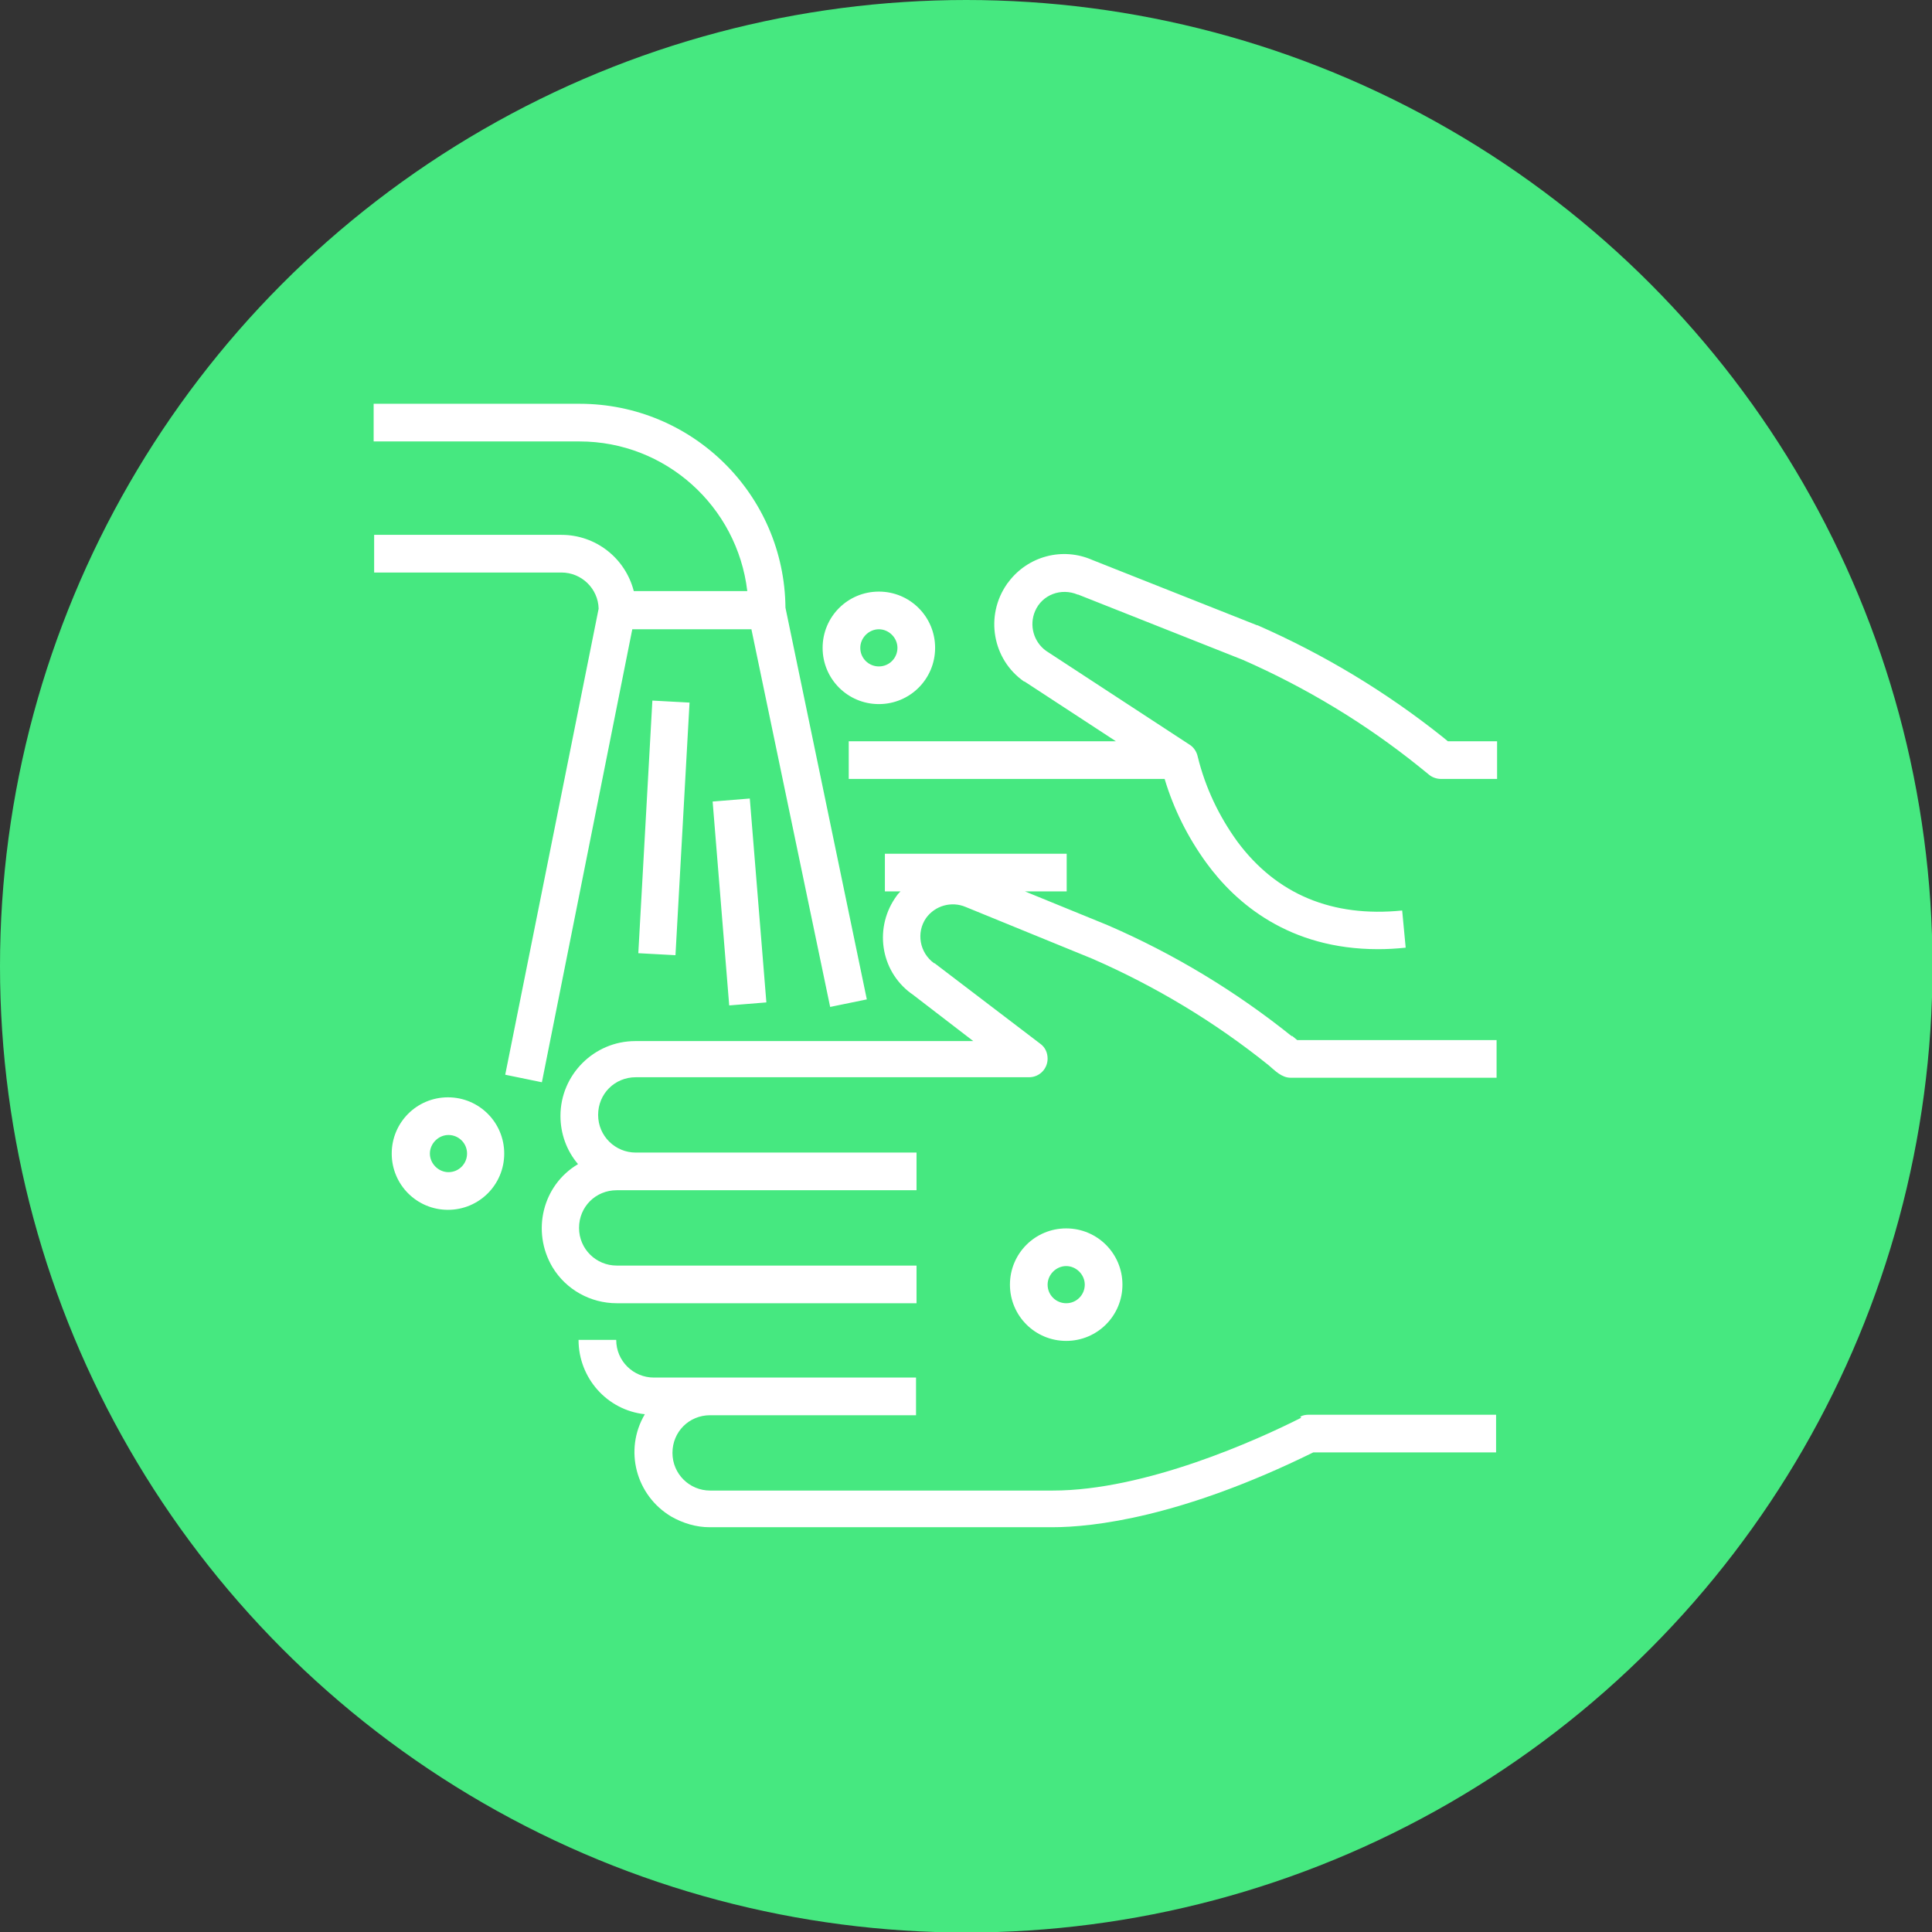
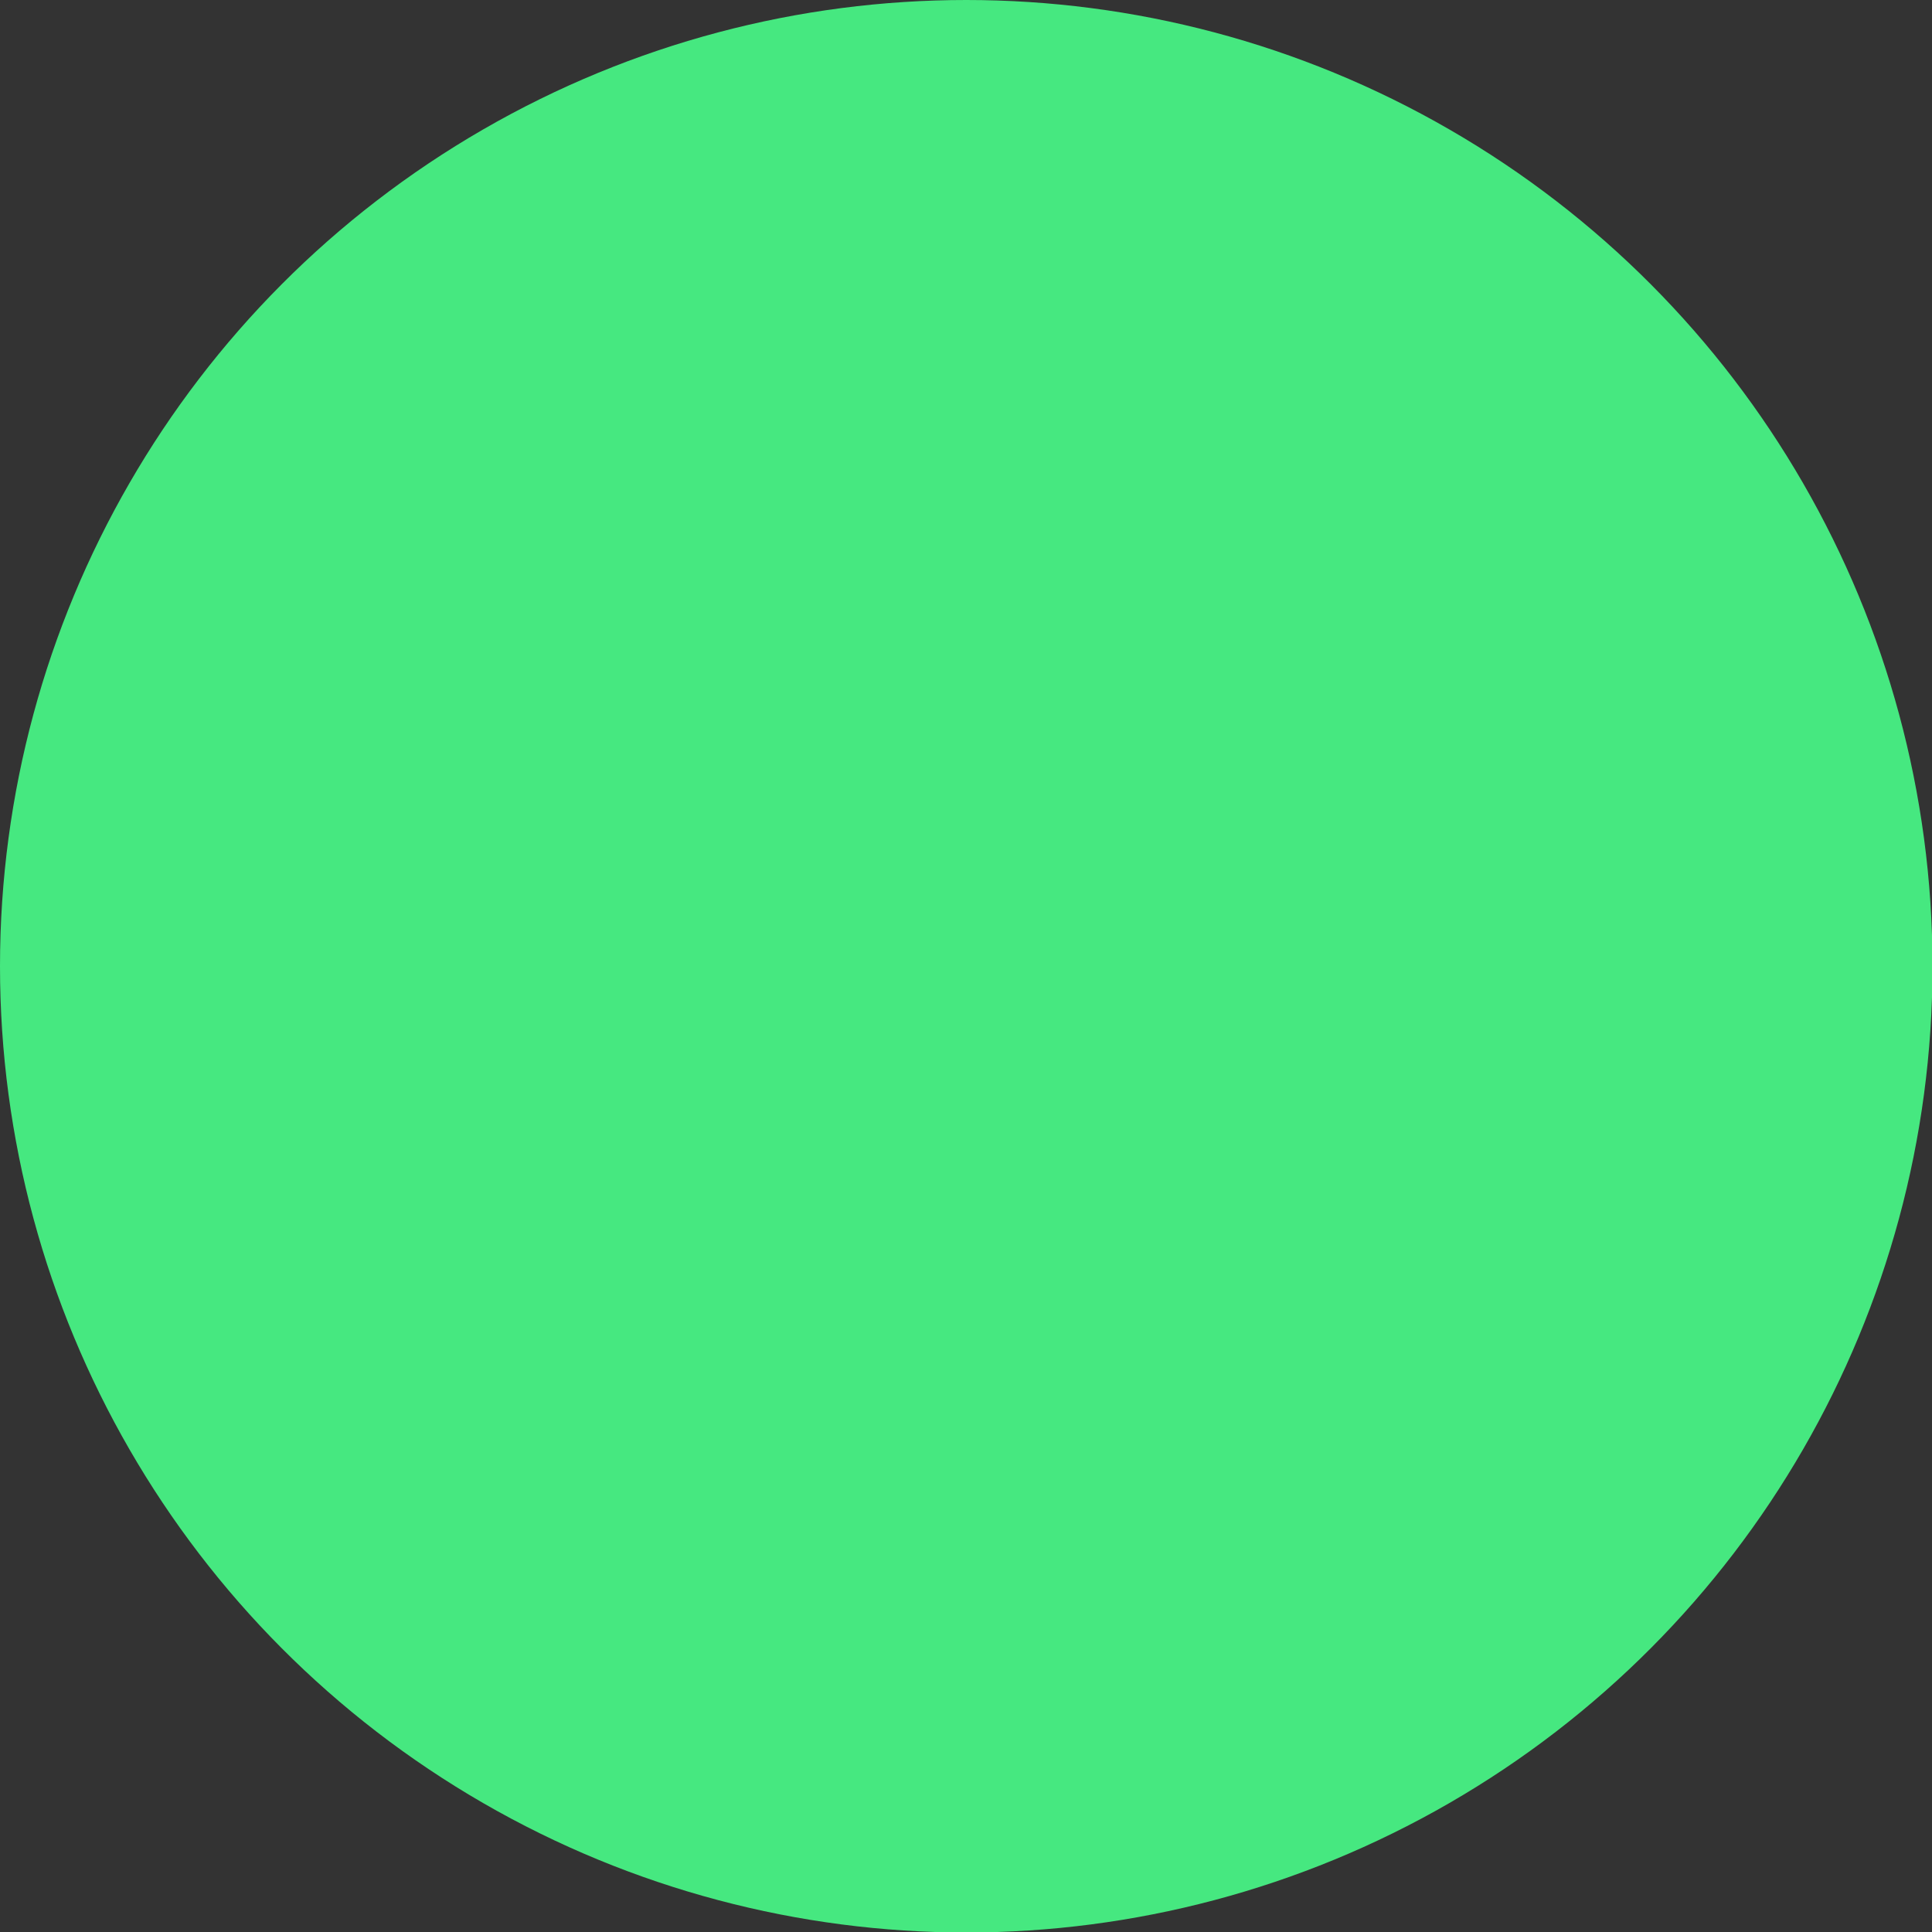
<svg xmlns="http://www.w3.org/2000/svg" id="Camada_2" data-name="Camada 2" viewBox="0 0 38.47 38.47">
  <rect x="0" y="0" width="38.47" height="38.47" fill="#333333" stroke="none" />
  <defs>
    <style> .cls-1 { fill: #fff; } .cls-2 { fill: #46e880; } </style>
  </defs>
  <g id="Camada_1-2" data-name="Camada 1">
    <g>
      <circle class="cls-2" cx="19.24" cy="19.24" r="19.24" />
      <g id="Outline">
-         <path class="cls-1" d="M28.82,14.76h.99v.75h-1.12c-.08,0-.17-.03-.23-.08l-.21-.17c-1.07-.86-2.25-1.57-3.5-2.12l-3.28-1.3s0,0-.01,0c-.33-.14-.71,0-.85.33-.12.28-.03.61.22.79l2.86,1.87c.08.05.14.14.16.24h0c.15.61.42,1.18.79,1.69.78,1.05,1.89,1.51,3.28,1.37l.07.74c-.19.02-.37.03-.55.03-1.77,0-2.83-.91-3.42-1.72-.37-.51-.65-1.07-.83-1.67h-6.29v-.75h5.32l-1.82-1.19s0,0-.01,0c-.63-.44-.78-1.31-.34-1.94,0-.01.02-.02.03-.04.39-.52,1.08-.7,1.67-.44l3.28,1.3s0,0,.01,0c1.32.58,2.55,1.32,3.68,2.22l.11.09ZM14.96,12.52l1.57,7.53.73-.15-1.62-7.8c-.02-2.25-1.85-4.06-4.1-4.06h-4.1v.75h4.1c1.71,0,3.14,1.29,3.34,2.98h-2.26c-.17-.66-.76-1.12-1.44-1.12h-3.73v.75h3.73c.4,0,.73.32.74.72l-1.86,9.28.73.15,1.8-9.02h2.37ZM25.73,20.64c-1.12-.9-2.36-1.65-3.68-2.22,0,0,0,0,0,0l-1.64-.67h.83v-.75h-3.62v.75h.31s-.05.05-.07.08c-.46.62-.34,1.49.28,1.95,0,0,.02.01.03.02l1.21.93h-6.73c-.82,0-1.49.67-1.49,1.49,0,.35.12.69.35.96-.71.42-.93,1.34-.51,2.05.27.45.76.72,1.28.72h5.97v-.75h-5.97c-.41,0-.75-.33-.75-.75s.33-.75.75-.75h5.97v-.75h-5.59c-.41,0-.75-.33-.75-.75s.33-.75.75-.75h7.83c.21,0,.37-.17.37-.37,0-.12-.05-.23-.15-.3l-2.1-1.6s0,0-.01,0c-.29-.21-.36-.61-.16-.9.18-.25.51-.34.79-.22,0,0,0,0,0,0l2.52,1.03c1.26.55,2.44,1.26,3.51,2.12.13.11.26.25.44.25h4.1v-.75h-3.97l-.11-.09ZM25.91,28.23c-.87.44-3.1,1.45-4.95,1.45h-6.82c-.41,0-.75-.33-.75-.75s.33-.75.75-.75h4.1v-.75h-5.22c-.41,0-.75-.33-.75-.75h-.75c0,.76.57,1.4,1.32,1.48-.42.71-.18,1.62.53,2.04.23.13.49.21.76.21h6.82c.82,0,2.58-.2,5.2-1.49h3.64v-.75h-3.73c-.06,0-.12.01-.17.04ZM13.45,19.02l.28-5.03-.74-.04-.28,5.03.74.04ZM14.19,15.96l.33,4.06.74-.06-.33-4.06-.74.06ZM10.04,22.97c0,.62-.5,1.12-1.12,1.12s-1.12-.5-1.12-1.12.5-1.12,1.12-1.12c.62,0,1.12.5,1.12,1.12ZM9.3,22.97c0-.21-.17-.37-.37-.37s-.37.17-.37.37.17.37.37.37c.21,0,.37-.17.37-.37ZM17.5,14.02c-.62,0-1.12-.5-1.12-1.12s.5-1.12,1.12-1.12,1.12.5,1.12,1.12c0,.62-.5,1.12-1.12,1.12ZM17.5,13.27c.21,0,.37-.17.37-.37s-.17-.37-.37-.37-.37.17-.37.37c0,.21.17.37.37.37ZM21.23,26.7c-.62,0-1.12-.5-1.12-1.12s.5-1.12,1.12-1.12,1.12.5,1.12,1.12c0,.62-.5,1.12-1.12,1.12ZM21.23,25.95c.21,0,.37-.17.37-.37s-.17-.37-.37-.37-.37.17-.37.37c0,.21.17.37.37.37Z" />
-       </g>
+         </g>
    </g>
  </g>
</svg>